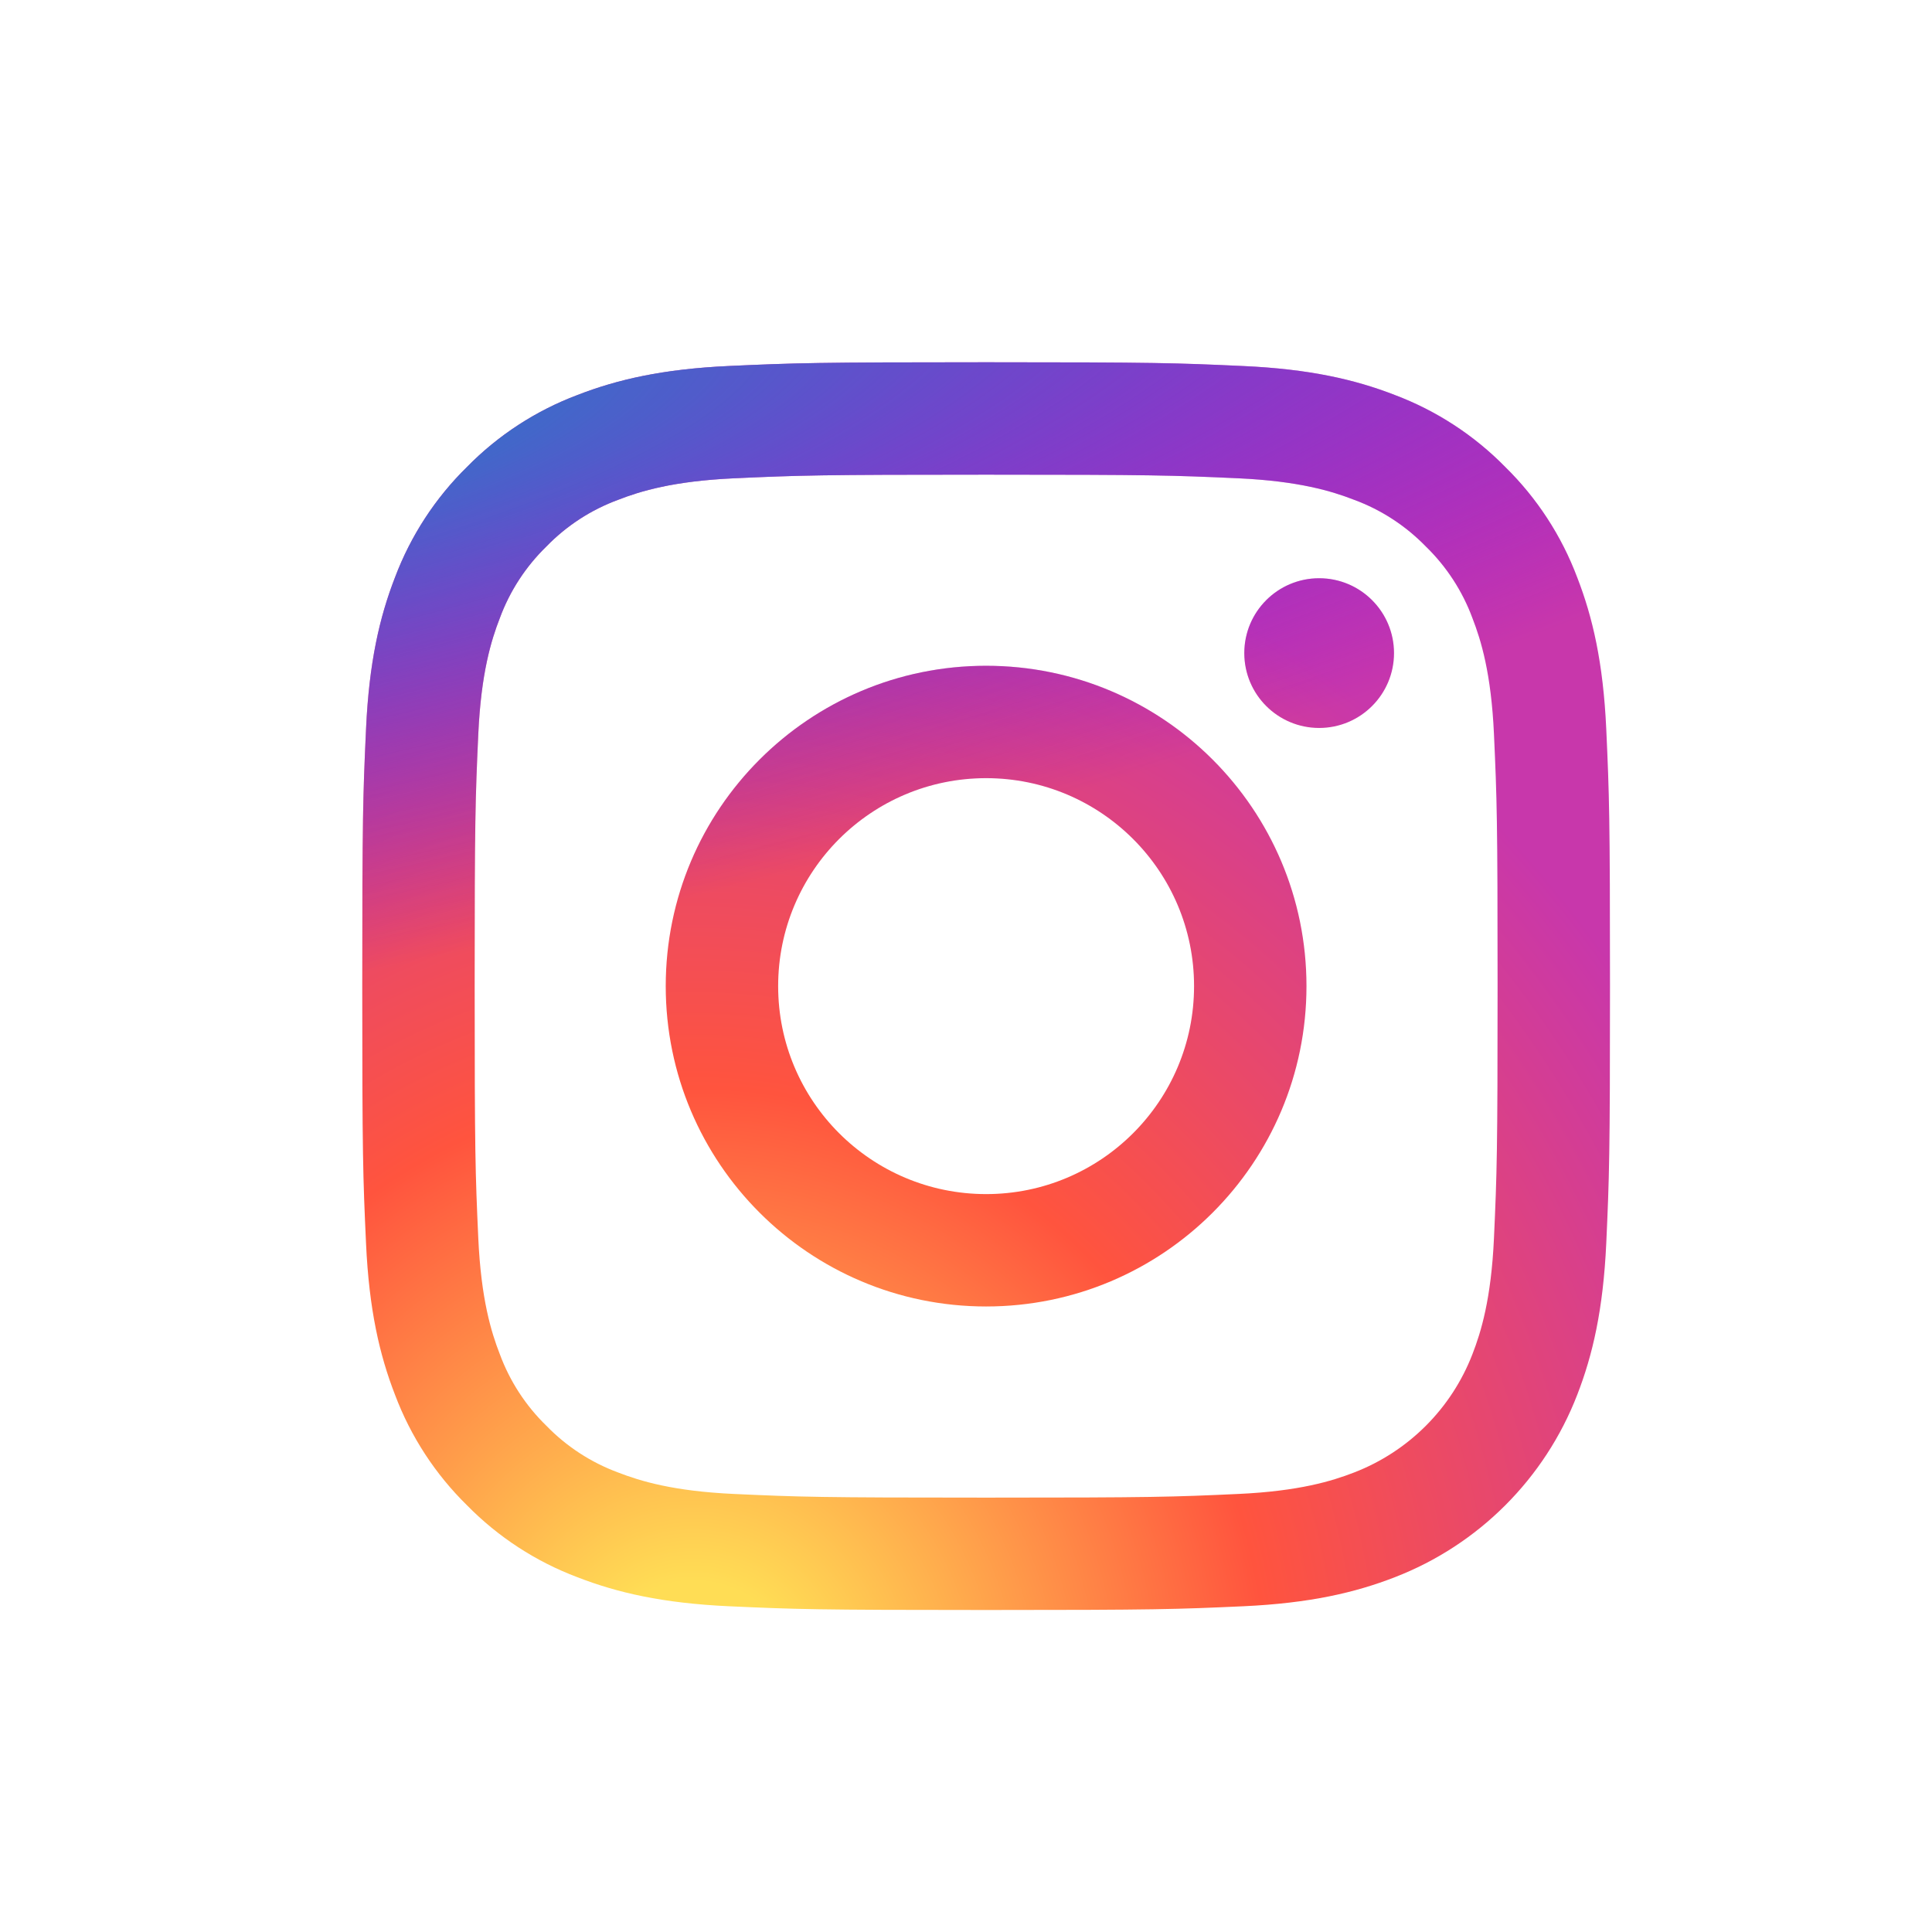
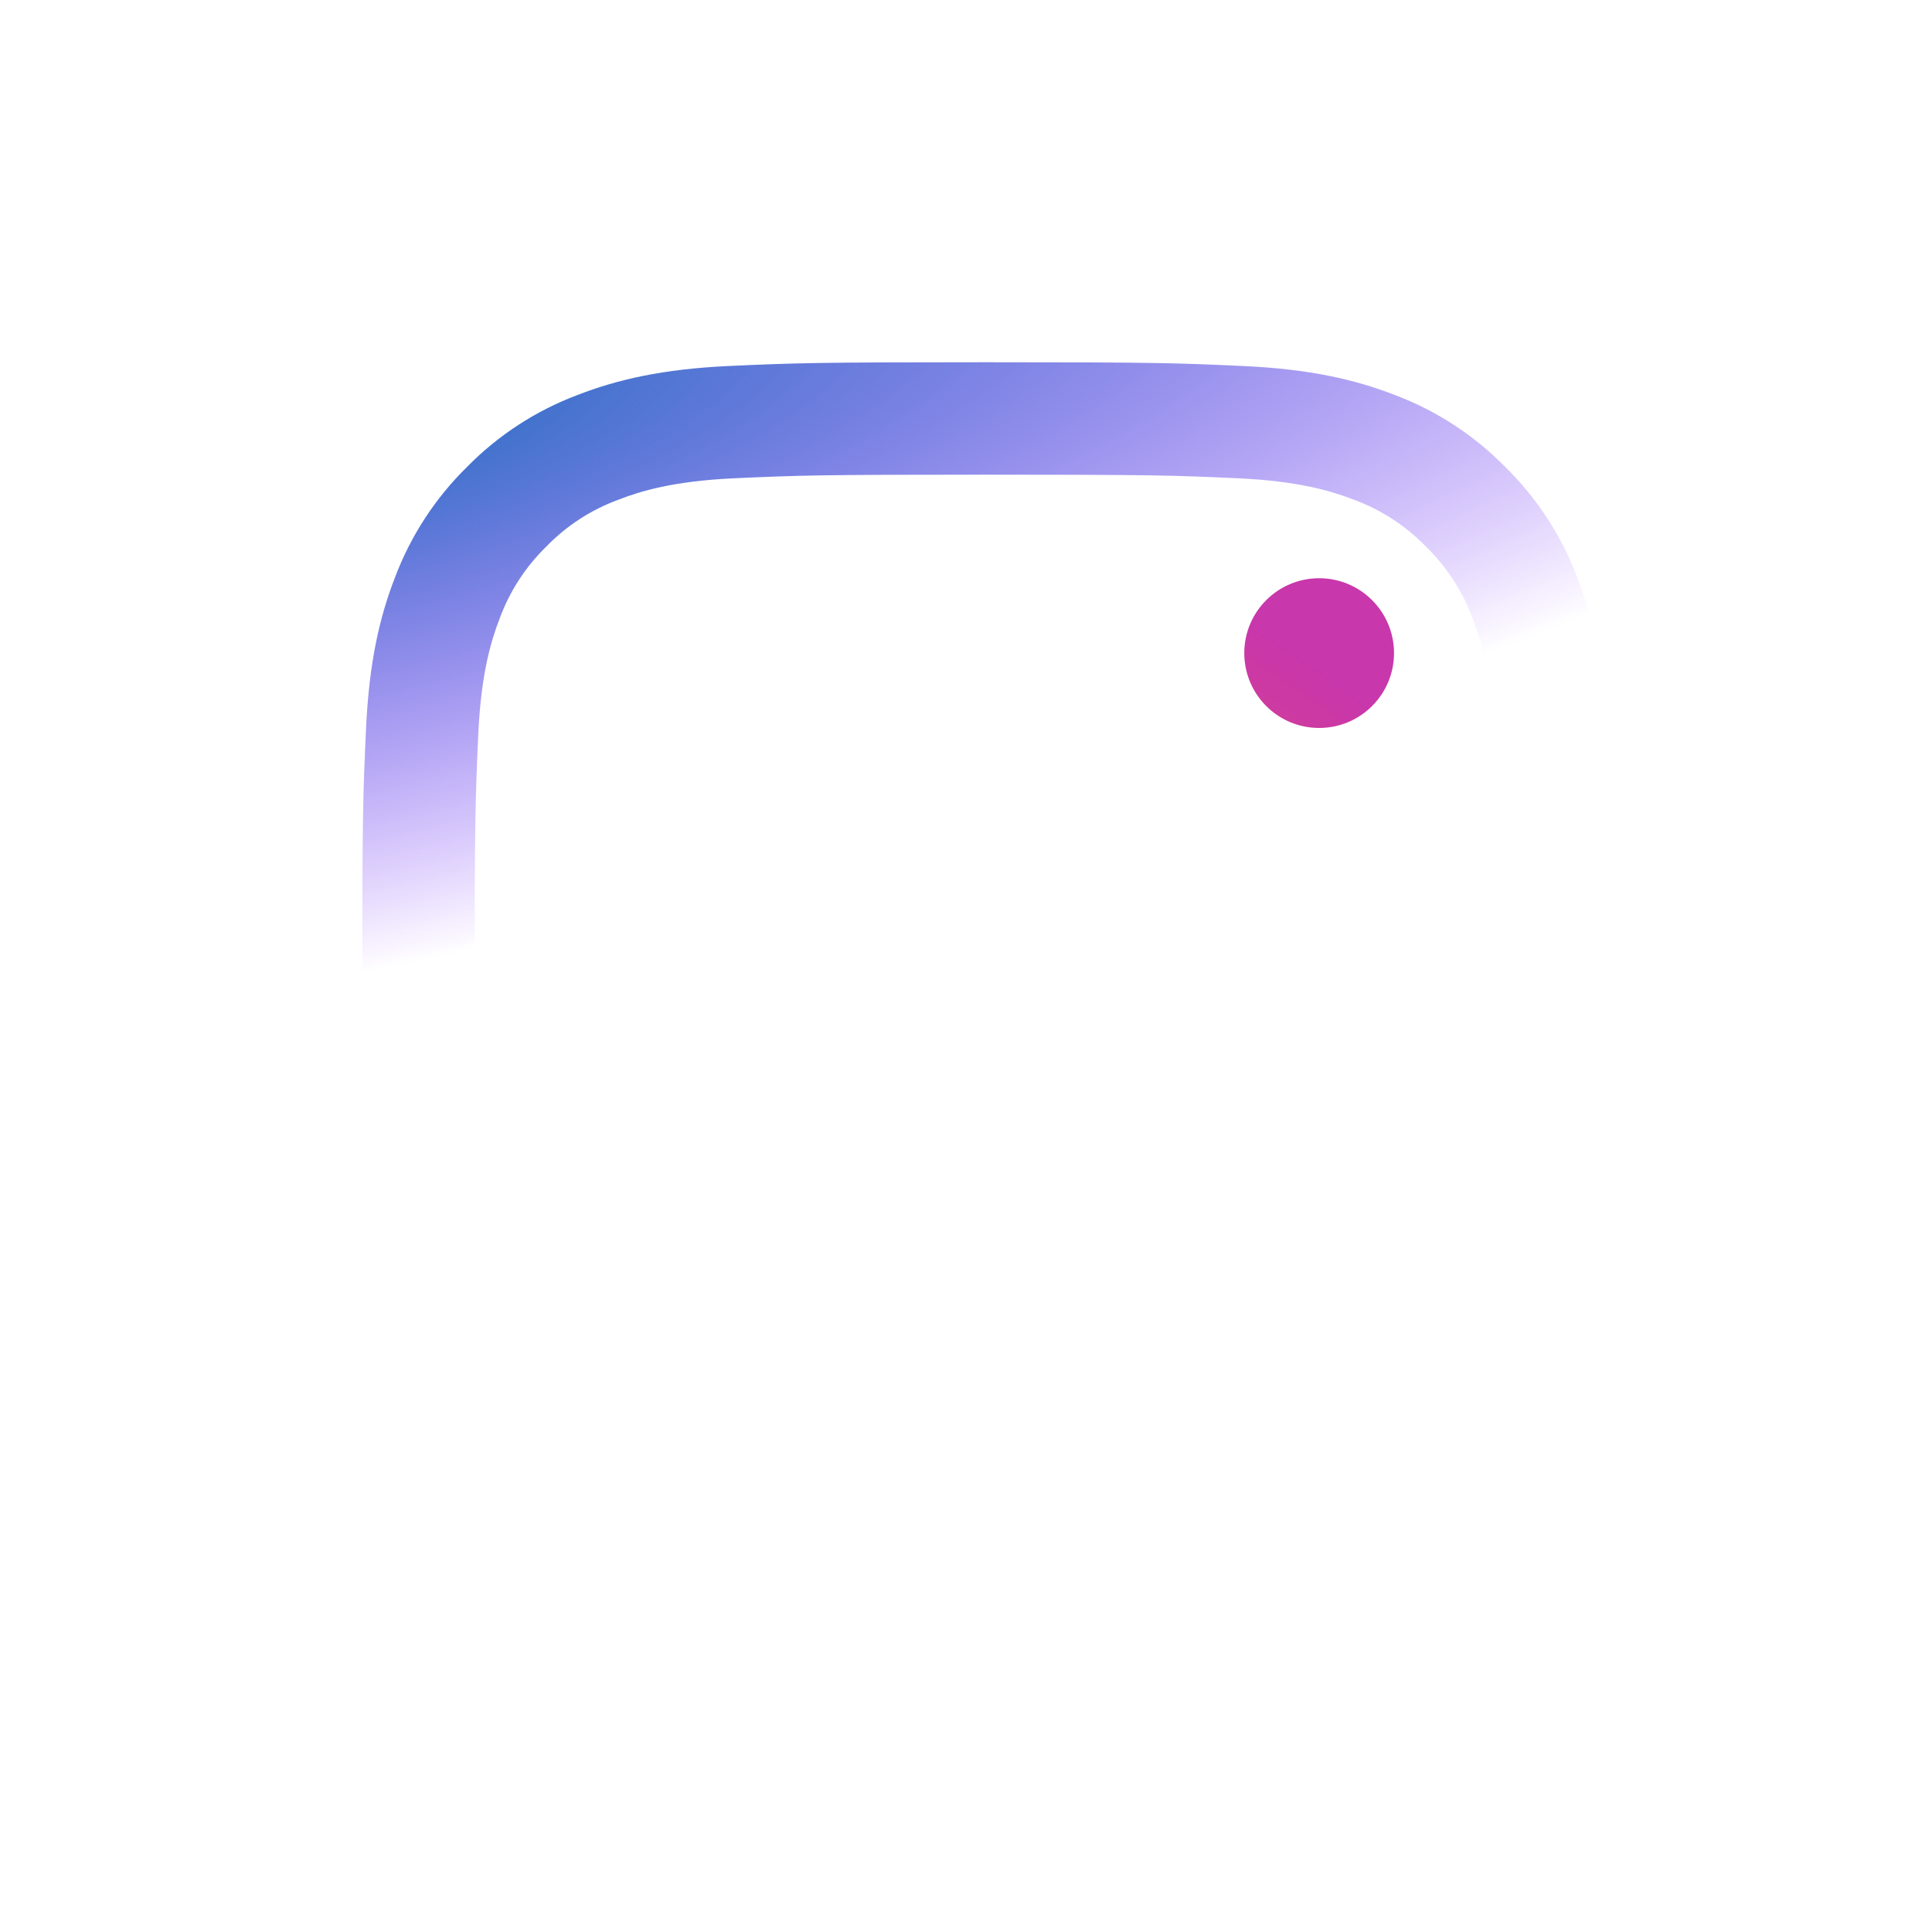
<svg xmlns="http://www.w3.org/2000/svg" width="48" height="48" viewBox="0 0 48 48" fill="none">
-   <rect width="48" height="48" fill="white" />
-   <path d="M39.907 18.11C39.831 16.46 39.569 15.333 39.186 14.347C38.797 13.313 38.187 12.376 37.398 11.602C36.624 10.813 35.687 10.203 34.653 9.813C33.667 9.43 32.54 9.169 30.89 9.094C29.238 9.018 28.709 9 24.5 9C20.291 9 19.762 9.018 18.11 9.093C16.46 9.169 15.333 9.431 14.347 9.814C13.313 10.203 12.376 10.813 11.602 11.602C10.813 12.376 10.203 13.313 9.813 14.347C9.43 15.333 9.169 16.46 9.094 18.109C9.018 19.762 9 20.29 9 24.5C9 28.71 9.018 29.238 9.094 30.891C9.169 32.54 9.431 33.667 9.814 34.653C10.203 35.687 10.813 36.624 11.602 37.398C12.376 38.187 13.313 38.797 14.347 39.186C15.333 39.569 16.46 39.831 18.11 39.907C19.763 39.982 20.291 40 24.5 40C28.71 40 29.238 39.982 30.891 39.907C32.541 39.831 33.667 39.569 34.653 39.186C36.735 38.381 38.381 36.735 39.186 34.653C39.569 33.667 39.831 32.54 39.907 30.891C39.982 29.238 40 28.71 40 24.5C40 20.29 39.982 19.762 39.907 18.11ZM37.117 30.764C37.048 32.275 36.795 33.096 36.583 33.642C36.062 34.994 34.993 36.062 33.641 36.584C33.095 36.796 32.275 37.048 30.763 37.117C29.129 37.192 28.639 37.208 24.5 37.208C20.361 37.208 19.871 37.192 18.236 37.117C16.725 37.048 15.905 36.796 15.358 36.584C14.685 36.335 14.076 35.939 13.576 35.424C13.061 34.924 12.665 34.315 12.417 33.642C12.204 33.096 11.952 32.275 11.883 30.764C11.809 29.129 11.793 28.639 11.793 24.5C11.793 20.361 11.809 19.871 11.883 18.237C11.952 16.726 12.204 15.905 12.417 15.359C12.665 14.685 13.062 14.076 13.576 13.576C14.076 13.061 14.685 12.665 15.359 12.417C15.905 12.204 16.725 11.952 18.237 11.883C19.871 11.809 20.361 11.793 24.5 11.793C28.639 11.793 29.129 11.809 30.763 11.883C32.275 11.952 33.095 12.205 33.641 12.417C34.315 12.665 34.923 13.062 35.423 13.576C35.938 14.076 36.334 14.685 36.583 15.359C36.795 15.905 37.048 16.726 37.117 18.237C37.191 19.871 37.207 20.361 37.207 24.5C37.207 28.639 37.191 29.129 37.117 30.764Z" fill="url(#paint0_radial_2035_18242)" />
-   <path d="M24.5 16.541C20.104 16.541 16.54 20.104 16.54 24.5C16.54 28.896 20.104 32.459 24.5 32.459C28.896 32.459 32.459 28.896 32.459 24.5C32.459 20.104 28.896 16.541 24.5 16.541ZM24.5 29.667C21.646 29.666 19.333 27.353 19.333 24.5C19.333 21.647 21.646 19.333 24.5 19.333C27.354 19.334 29.666 21.647 29.666 24.5C29.666 27.353 27.353 29.667 24.5 29.667Z" fill="url(#paint1_radial_2035_18242)" />
  <path d="M34.634 16.226C34.634 17.253 33.801 18.086 32.774 18.086C31.746 18.086 30.914 17.253 30.914 16.226C30.914 15.199 31.746 14.366 32.774 14.366C33.801 14.366 34.634 15.199 34.634 16.226Z" fill="url(#paint2_radial_2035_18242)" />
-   <path d="M39.907 18.11C39.831 16.46 39.569 15.333 39.186 14.347C38.797 13.313 38.187 12.376 37.398 11.602C36.624 10.813 35.687 10.203 34.653 9.813C33.667 9.43 32.54 9.169 30.89 9.094C29.238 9.018 28.709 9 24.5 9C20.291 9 19.762 9.018 18.11 9.093C16.46 9.169 15.333 9.431 14.347 9.814C13.313 10.203 12.376 10.813 11.602 11.602C10.813 12.376 10.203 13.313 9.813 14.347C9.43 15.333 9.169 16.46 9.094 18.109C9.018 19.762 9 20.29 9 24.5C9 28.71 9.018 29.238 9.094 30.891C9.169 32.54 9.431 33.667 9.814 34.653C10.203 35.687 10.813 36.624 11.602 37.398C12.376 38.187 13.313 38.797 14.347 39.186C15.333 39.569 16.46 39.831 18.11 39.907C19.763 39.982 20.291 40 24.5 40C28.71 40 29.238 39.982 30.891 39.907C32.541 39.831 33.667 39.569 34.653 39.186C36.735 38.381 38.381 36.735 39.186 34.653C39.569 33.667 39.831 32.54 39.907 30.891C39.982 29.238 40 28.71 40 24.5C40 20.29 39.982 19.762 39.907 18.11ZM37.117 30.764C37.048 32.275 36.795 33.096 36.583 33.642C36.062 34.994 34.993 36.062 33.641 36.584C33.095 36.796 32.275 37.048 30.763 37.117C29.129 37.192 28.639 37.208 24.5 37.208C20.361 37.208 19.871 37.192 18.236 37.117C16.725 37.048 15.905 36.796 15.358 36.584C14.685 36.335 14.076 35.939 13.576 35.424C13.061 34.924 12.665 34.315 12.417 33.642C12.204 33.096 11.952 32.275 11.883 30.764C11.809 29.129 11.793 28.639 11.793 24.5C11.793 20.361 11.809 19.871 11.883 18.237C11.952 16.726 12.204 15.905 12.417 15.359C12.665 14.685 13.062 14.076 13.576 13.576C14.076 13.061 14.685 12.665 15.359 12.417C15.905 12.204 16.725 11.952 18.237 11.883C19.871 11.809 20.361 11.793 24.5 11.793C28.639 11.793 29.129 11.809 30.763 11.883C32.275 11.952 33.095 12.205 33.641 12.417C34.315 12.665 34.923 13.062 35.423 13.576C35.938 14.076 36.334 14.685 36.583 15.359C36.795 15.905 37.048 16.726 37.117 18.237C37.191 19.871 37.207 20.361 37.207 24.5C37.207 28.639 37.191 29.129 37.117 30.764Z" fill="url(#paint3_radial_2035_18242)" />
-   <path d="M24.5 16.541C20.104 16.541 16.54 20.104 16.54 24.5C16.54 28.896 20.104 32.459 24.5 32.459C28.896 32.459 32.459 28.896 32.459 24.5C32.459 20.104 28.896 16.541 24.5 16.541ZM24.5 29.667C21.646 29.666 19.333 27.353 19.333 24.5C19.333 21.647 21.646 19.333 24.5 19.333C27.354 19.334 29.666 21.647 29.666 24.5C29.666 27.353 27.353 29.667 24.5 29.667Z" fill="url(#paint4_radial_2035_18242)" />
-   <path d="M34.634 16.226C34.634 17.253 33.801 18.086 32.774 18.086C31.746 18.086 30.914 17.253 30.914 16.226C30.914 15.199 31.746 14.366 32.774 14.366C33.801 14.366 34.634 15.199 34.634 16.226Z" fill="url(#paint5_radial_2035_18242)" />
+   <path d="M39.907 18.11C39.831 16.46 39.569 15.333 39.186 14.347C38.797 13.313 38.187 12.376 37.398 11.602C36.624 10.813 35.687 10.203 34.653 9.813C33.667 9.43 32.54 9.169 30.89 9.094C29.238 9.018 28.709 9 24.5 9C20.291 9 19.762 9.018 18.11 9.093C16.46 9.169 15.333 9.431 14.347 9.814C13.313 10.203 12.376 10.813 11.602 11.602C10.813 12.376 10.203 13.313 9.813 14.347C9.43 15.333 9.169 16.46 9.094 18.109C9.018 19.762 9 20.29 9 24.5C9 28.71 9.018 29.238 9.094 30.891C9.169 32.54 9.431 33.667 9.814 34.653C10.203 35.687 10.813 36.624 11.602 37.398C12.376 38.187 13.313 38.797 14.347 39.186C15.333 39.569 16.46 39.831 18.11 39.907C19.763 39.982 20.291 40 24.5 40C28.71 40 29.238 39.982 30.891 39.907C32.541 39.831 33.667 39.569 34.653 39.186C36.735 38.381 38.381 36.735 39.186 34.653C39.569 33.667 39.831 32.54 39.907 30.891C39.982 29.238 40 28.71 40 24.5C40 20.29 39.982 19.762 39.907 18.11ZM37.117 30.764C37.048 32.275 36.795 33.096 36.583 33.642C36.062 34.994 34.993 36.062 33.641 36.584C33.095 36.796 32.275 37.048 30.763 37.117C29.129 37.192 28.639 37.208 24.5 37.208C20.361 37.208 19.871 37.192 18.236 37.117C16.725 37.048 15.905 36.796 15.358 36.584C14.685 36.335 14.076 35.939 13.576 35.424C12.204 33.096 11.952 32.275 11.883 30.764C11.809 29.129 11.793 28.639 11.793 24.5C11.793 20.361 11.809 19.871 11.883 18.237C11.952 16.726 12.204 15.905 12.417 15.359C12.665 14.685 13.062 14.076 13.576 13.576C14.076 13.061 14.685 12.665 15.359 12.417C15.905 12.204 16.725 11.952 18.237 11.883C19.871 11.809 20.361 11.793 24.5 11.793C28.639 11.793 29.129 11.809 30.763 11.883C32.275 11.952 33.095 12.205 33.641 12.417C34.315 12.665 34.923 13.062 35.423 13.576C35.938 14.076 36.334 14.685 36.583 15.359C36.795 15.905 37.048 16.726 37.117 18.237C37.191 19.871 37.207 20.361 37.207 24.5C37.207 28.639 37.191 29.129 37.117 30.764Z" fill="url(#paint3_radial_2035_18242)" />
  <defs>
    <radialGradient id="paint0_radial_2035_18242" cx="0" cy="0" r="1" gradientUnits="userSpaceOnUse" gradientTransform="translate(17.234 42.388) rotate(-90) scale(30.723 28.575)">
      <stop stop-color="#FFDD55" />
      <stop offset="0.1" stop-color="#FFDD55" />
      <stop offset="0.5" stop-color="#FF543E" />
      <stop offset="1" stop-color="#C837AB" />
    </radialGradient>
    <radialGradient id="paint1_radial_2035_18242" cx="0" cy="0" r="1" gradientUnits="userSpaceOnUse" gradientTransform="translate(17.234 42.388) rotate(-90) scale(30.723 28.575)">
      <stop stop-color="#FFDD55" />
      <stop offset="0.1" stop-color="#FFDD55" />
      <stop offset="0.5" stop-color="#FF543E" />
      <stop offset="1" stop-color="#C837AB" />
    </radialGradient>
    <radialGradient id="paint2_radial_2035_18242" cx="0" cy="0" r="1" gradientUnits="userSpaceOnUse" gradientTransform="translate(17.234 42.388) rotate(-90) scale(30.723 28.575)">
      <stop stop-color="#FFDD55" />
      <stop offset="0.1" stop-color="#FFDD55" />
      <stop offset="0.5" stop-color="#FF543E" />
      <stop offset="1" stop-color="#C837AB" />
    </radialGradient>
    <radialGradient id="paint3_radial_2035_18242" cx="0" cy="0" r="1" gradientUnits="userSpaceOnUse" gradientTransform="translate(3.807 11.233) rotate(78.681) scale(13.733 56.61)">
      <stop stop-color="#3771C8" />
      <stop offset="0.128" stop-color="#3771C8" />
      <stop offset="1" stop-color="#6600FF" stop-opacity="0" />
    </radialGradient>
    <radialGradient id="paint4_radial_2035_18242" cx="0" cy="0" r="1" gradientUnits="userSpaceOnUse" gradientTransform="translate(3.807 11.233) rotate(78.681) scale(13.733 56.61)">
      <stop stop-color="#3771C8" />
      <stop offset="0.128" stop-color="#3771C8" />
      <stop offset="1" stop-color="#6600FF" stop-opacity="0" />
    </radialGradient>
    <radialGradient id="paint5_radial_2035_18242" cx="0" cy="0" r="1" gradientUnits="userSpaceOnUse" gradientTransform="translate(3.807 11.233) rotate(78.681) scale(13.733 56.61)">
      <stop stop-color="#3771C8" />
      <stop offset="0.128" stop-color="#3771C8" />
      <stop offset="1" stop-color="#6600FF" stop-opacity="0" />
    </radialGradient>
  </defs>
</svg>